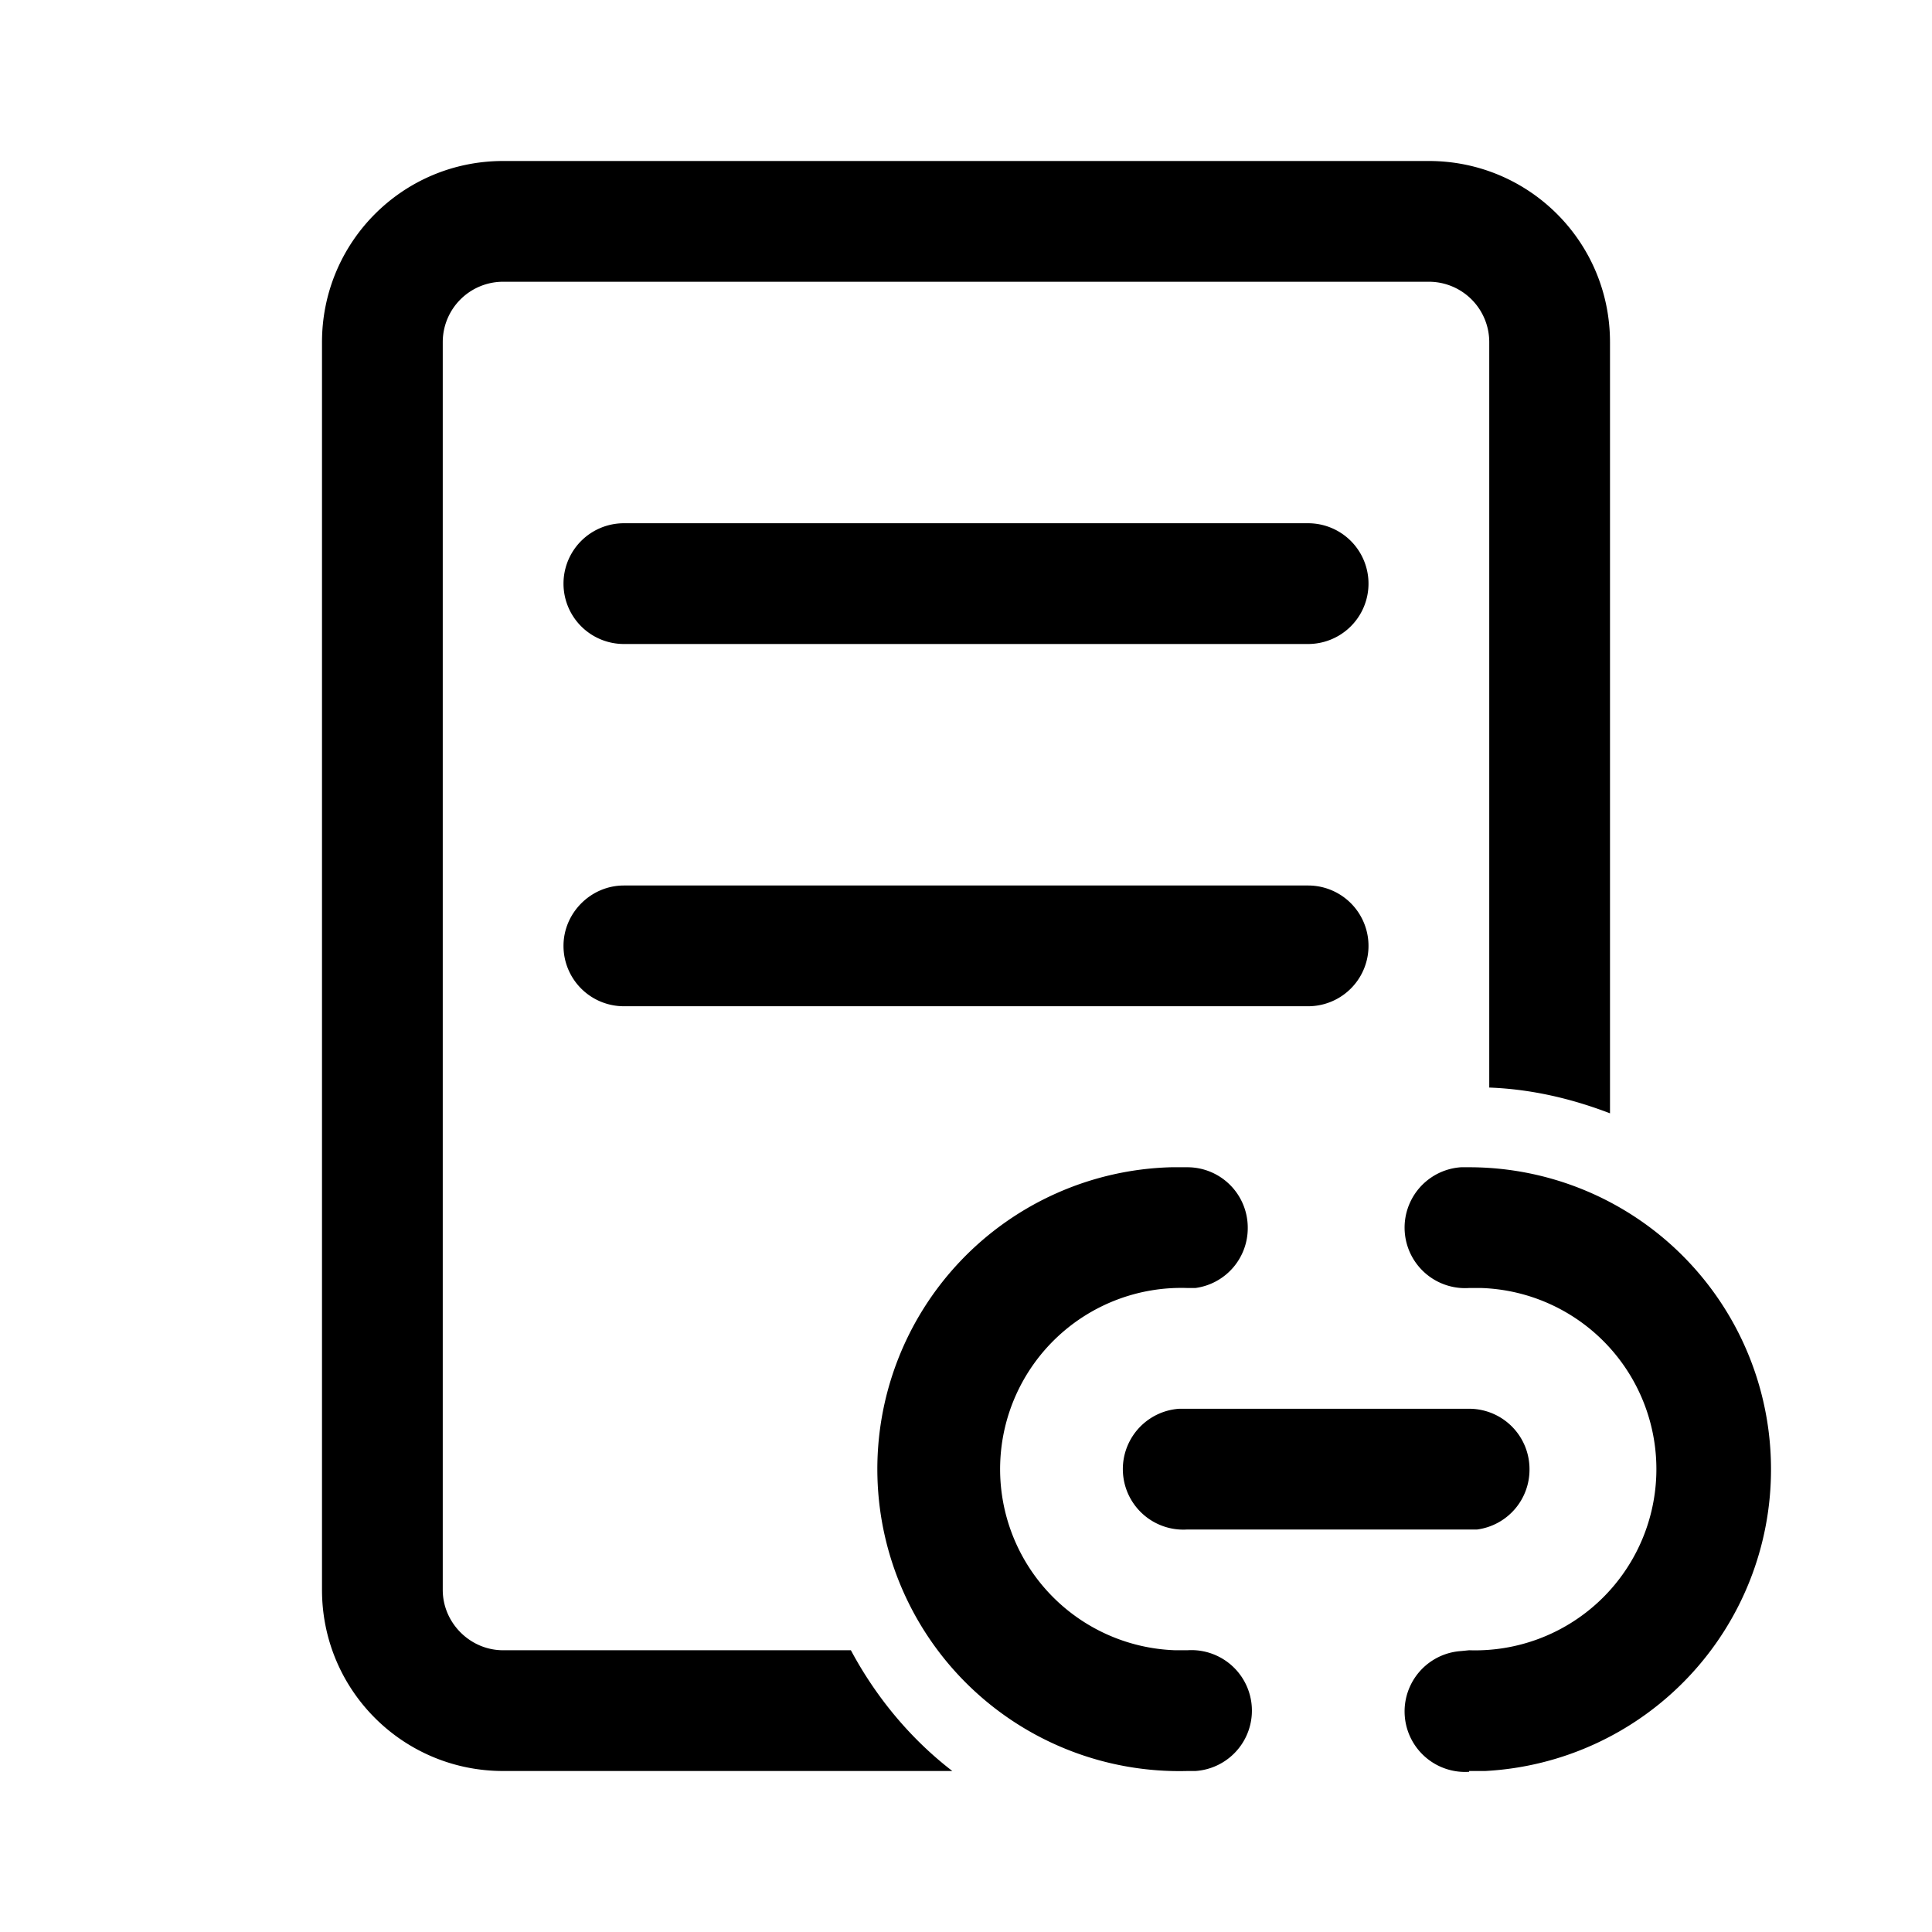
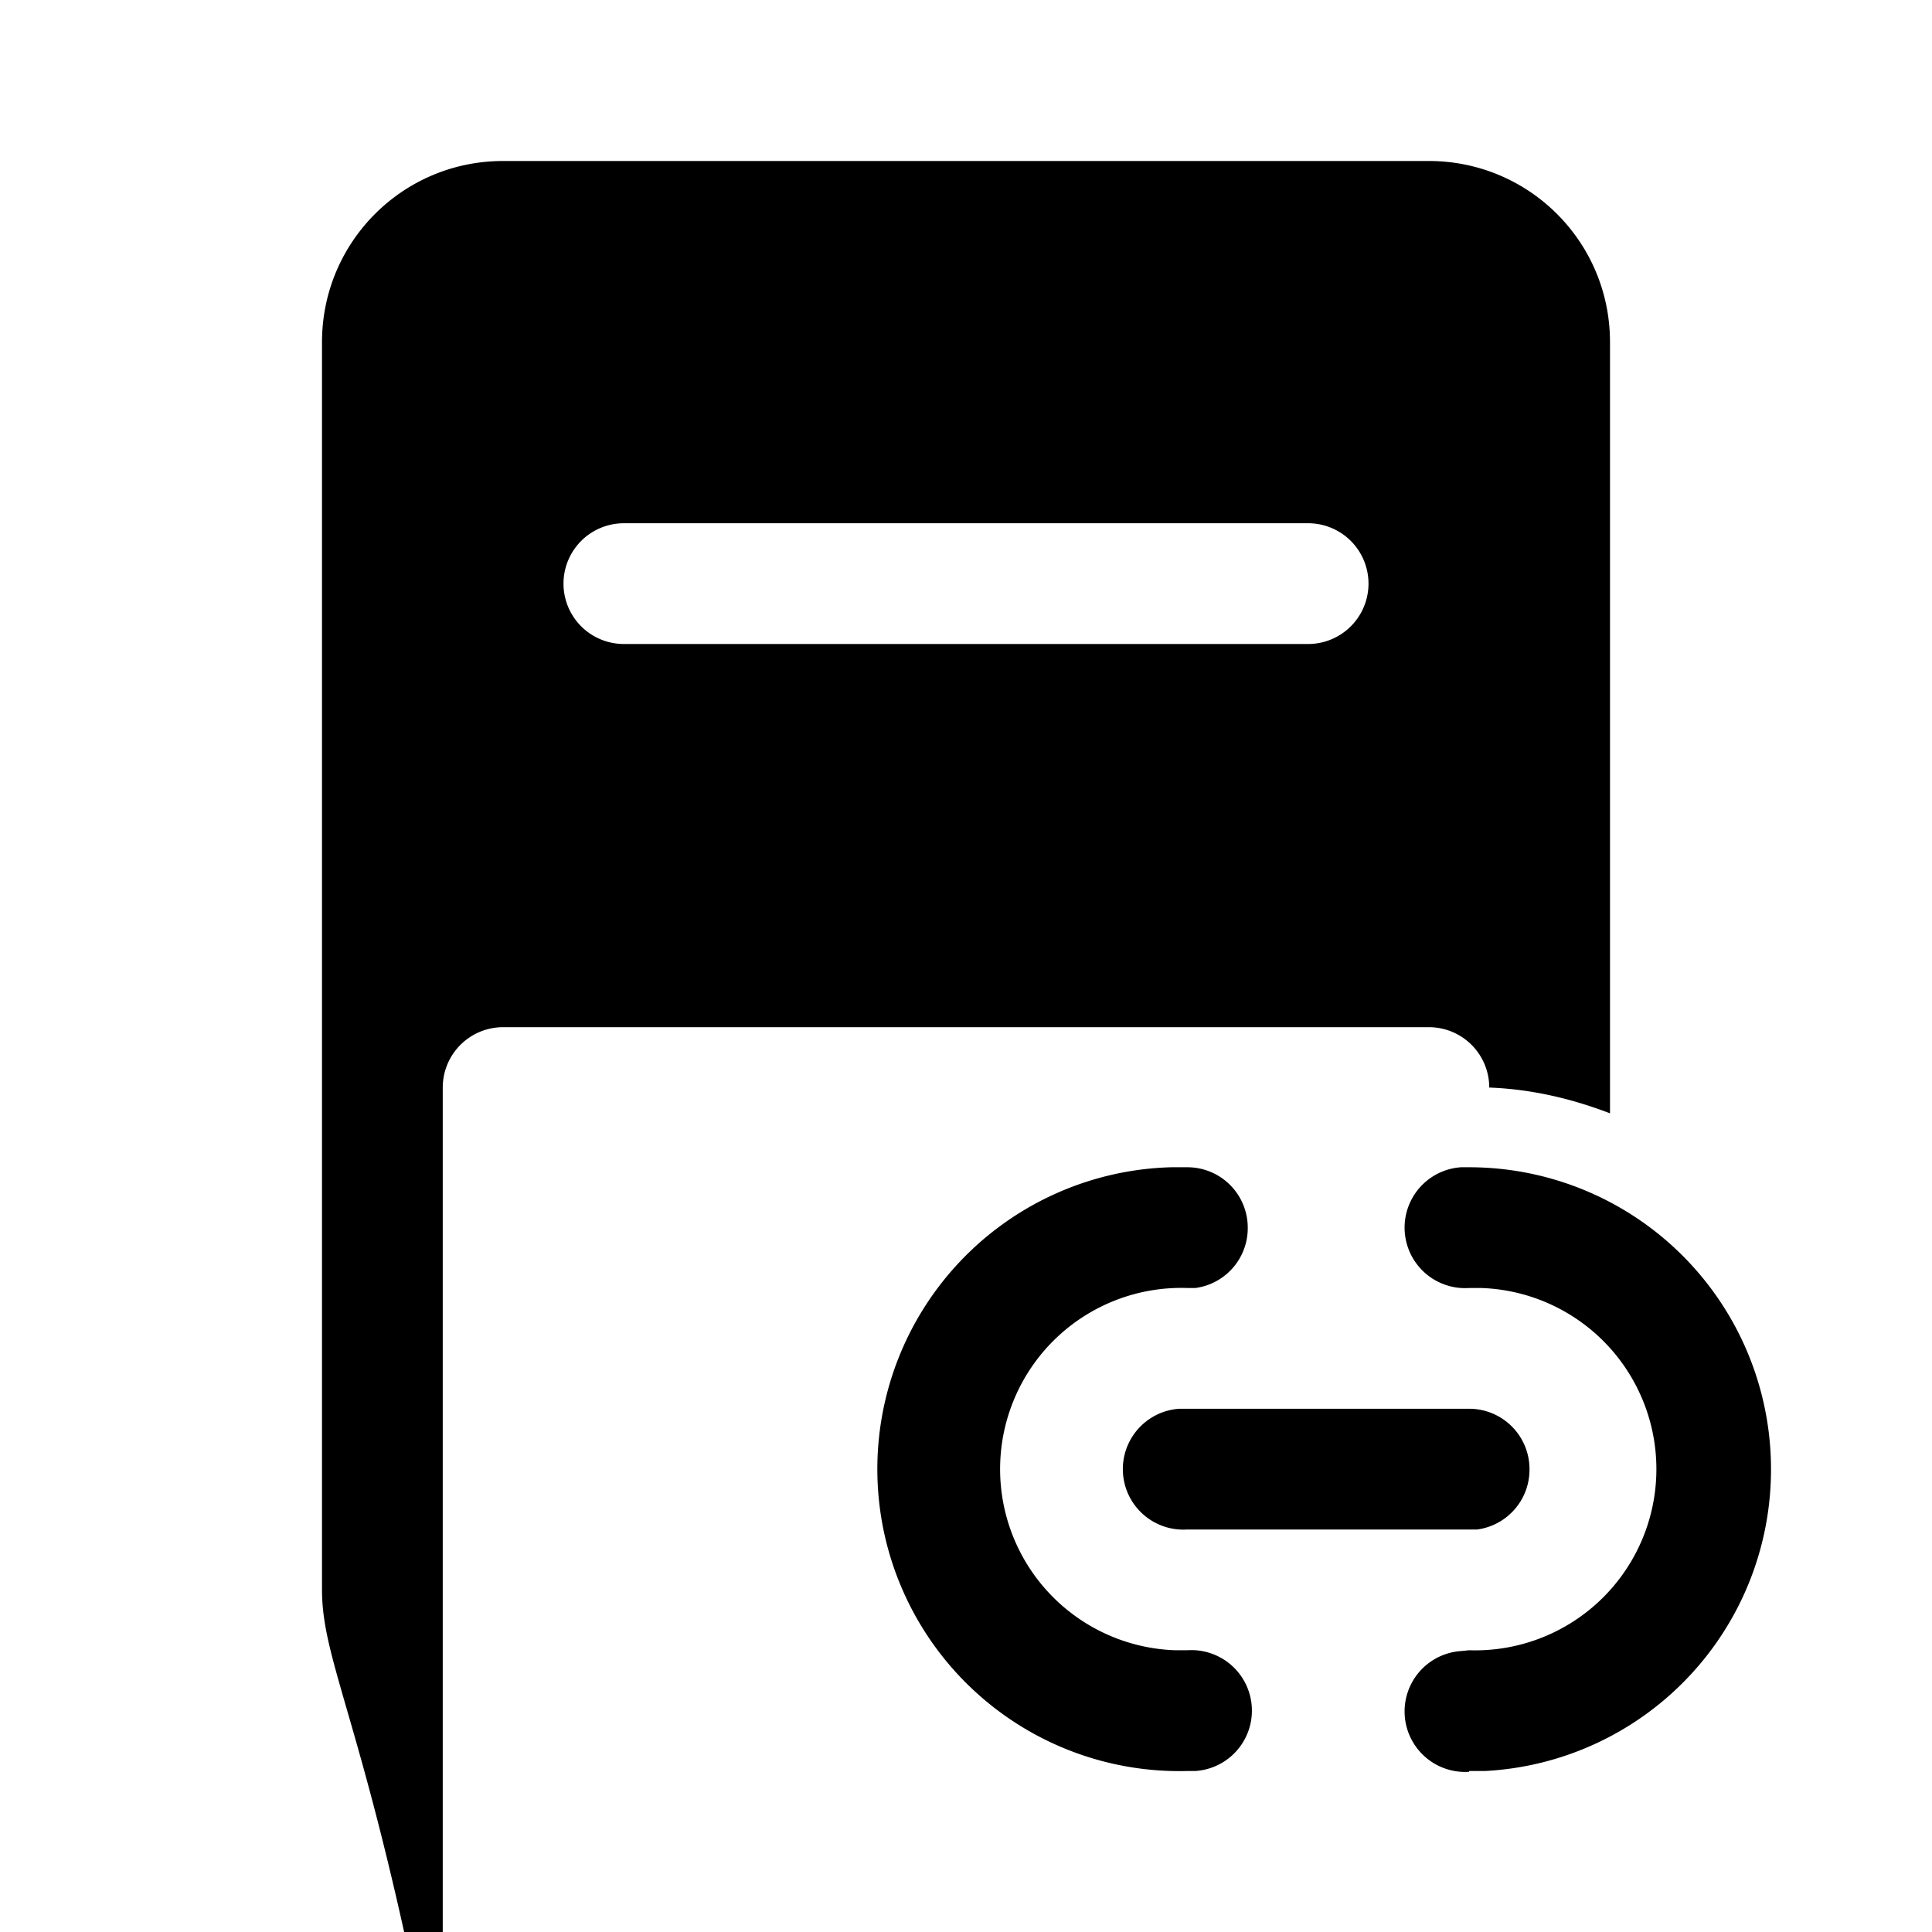
<svg xmlns="http://www.w3.org/2000/svg" width="24" height="24" viewBox="0 0 24 24">
-   <path d="M4 4.25C4 3.01 5 2 6.25 2h11.5C18.99 2 20 3 20 4.25v9.58c-.47-.18-.97-.3-1.5-.32V4.25a.75.75 0 0 0-.75-.75H6.25a.75.75 0 0 0-.75.75v15.5c0 .41.34.75.75.75h4.32c.31.58.74 1.1 1.26 1.5H6.25C5.01 22 4 21 4 19.75V4.25ZM7.75 6.5a.75.75 0 0 0 0 1.5h8.5a.75.75 0 0 0 0-1.5h-8.5ZM7 11.75c0-.41.34-.75.75-.75h8.5a.75.75 0 0 1 0 1.5h-8.5a.75.75 0 0 1-.75-.75Zm15 6.5a3.75 3.75 0 0 0-3.75-3.75h-.1a.75.75 0 0 0 .1 1.5h.15a2.25 2.25 0 0 1-.15 4.5l-.1.01a.75.75 0 0 0 .1 1.5V22h.2A3.75 3.75 0 0 0 22 18.24Zm-6.5-3a.75.75 0 0 0-.75-.75h-.2a3.75 3.75 0 0 0 .2 7.5h.1a.75.75 0 0 0-.1-1.5h-.15a2.25 2.25 0 0 1 .15-4.5h.1a.75.75 0 0 0 .65-.75Zm3.5 3a.75.75 0 0 0-.75-.75h-3.6a.75.75 0 0 0 .1 1.5h3.6a.75.75 0 0 0 .65-.75Z" />
+   <path d="M4 4.25C4 3.01 5 2 6.25 2h11.5C18.99 2 20 3 20 4.25v9.58c-.47-.18-.97-.3-1.5-.32a.75.75 0 0 0-.75-.75H6.25a.75.75 0 0 0-.75.75v15.5c0 .41.34.75.75.75h4.32c.31.58.74 1.1 1.26 1.5H6.25C5.01 22 4 21 4 19.75V4.25ZM7.75 6.5a.75.75 0 0 0 0 1.5h8.5a.75.75 0 0 0 0-1.5h-8.5ZM7 11.75c0-.41.34-.75.75-.75h8.5a.75.75 0 0 1 0 1.5h-8.5a.75.75 0 0 1-.75-.75Zm15 6.5a3.75 3.75 0 0 0-3.75-3.75h-.1a.75.75 0 0 0 .1 1.5h.15a2.25 2.25 0 0 1-.15 4.5l-.1.01a.75.75 0 0 0 .1 1.5V22h.2A3.75 3.75 0 0 0 22 18.24Zm-6.5-3a.75.75 0 0 0-.75-.75h-.2a3.75 3.75 0 0 0 .2 7.5h.1a.75.75 0 0 0-.1-1.5h-.15a2.25 2.25 0 0 1 .15-4.5h.1a.75.75 0 0 0 .65-.75Zm3.5 3a.75.75 0 0 0-.75-.75h-3.6a.75.75 0 0 0 .1 1.5h3.6a.75.75 0 0 0 .65-.75Z" />
</svg>